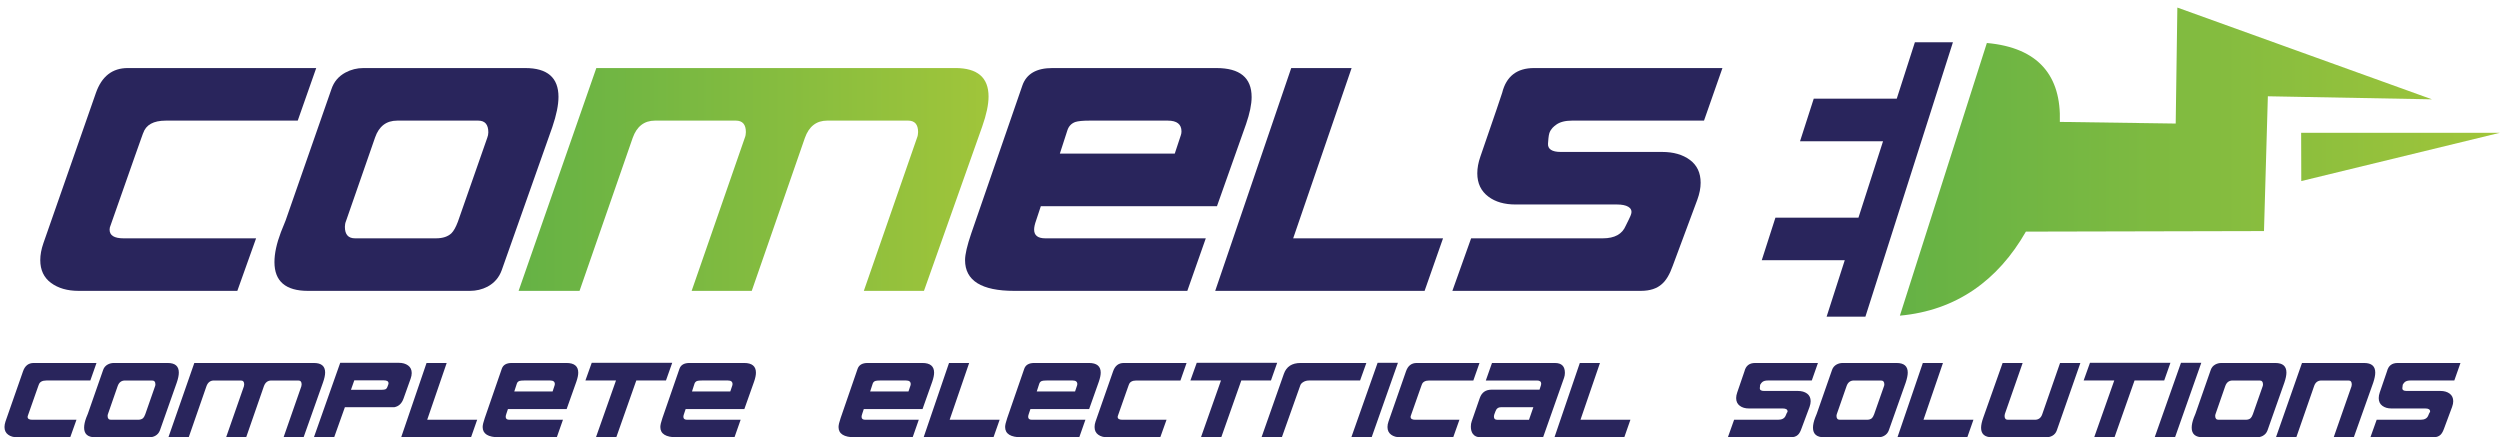
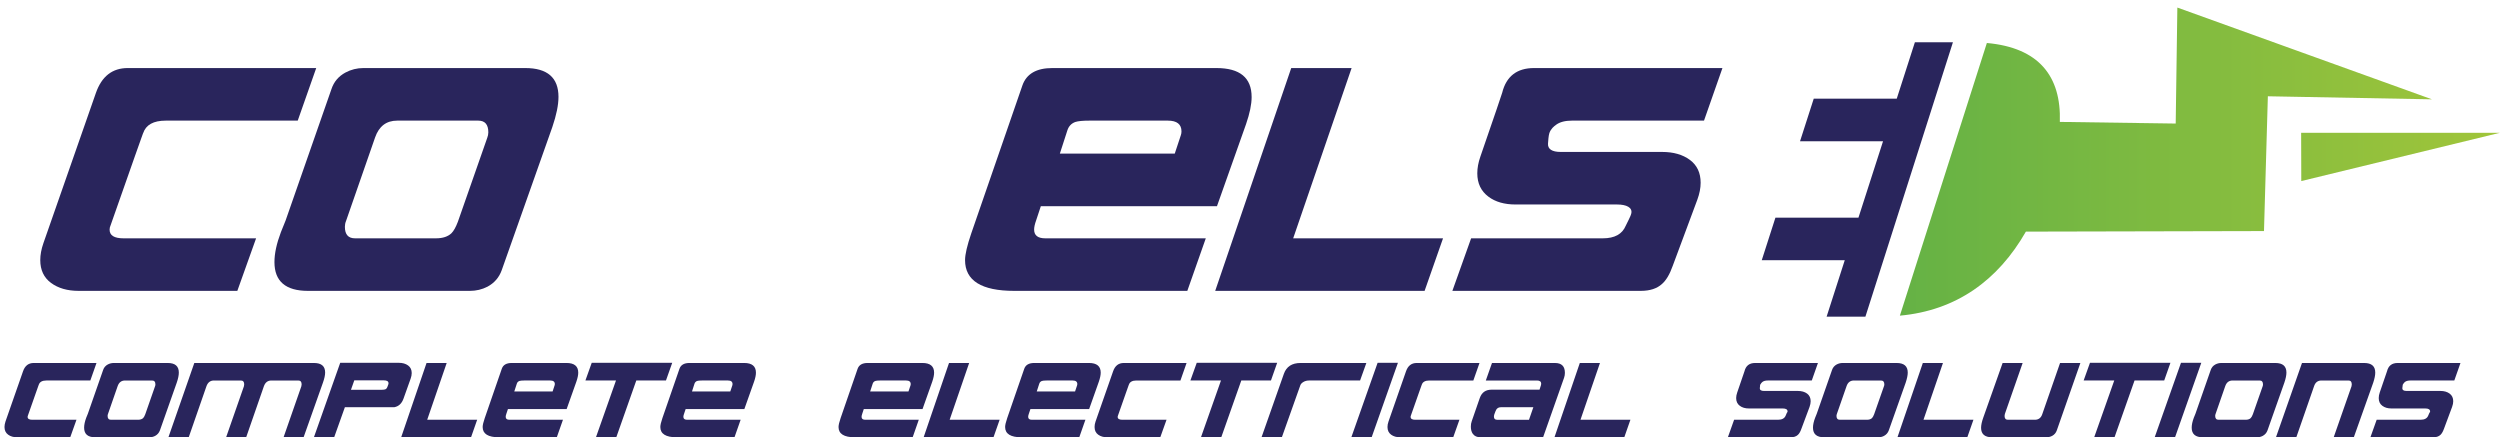
<svg xmlns="http://www.w3.org/2000/svg" xmlns:xlink="http://www.w3.org/1999/xlink" version="1.1" id="Layer_1" x="0px" y="0px" width="369.63px" height="64.655px" viewBox="0 0 369.63 64.655" enable-background="new 0 0 369.63 64.655" xml:space="preserve">
  <g>
    <defs>
      <rect id="SVGID_1_" x="-27.367" y="-18.146" width="425.027" height="106.259" />
    </defs>
    <clipPath id="SVGID_2_">
      <use xlink:href="#SVGID_1_" overflow="visible" />
    </clipPath>
    <path clip-path="url(#SVGID_2_)" fill="#29255C" d="M35.09,43.005H11.616c-1.654,0-3.014-0.394-4.074-1.177   c-1.059-0.783-1.588-1.908-1.588-3.369c0-0.773,0.152-1.599,0.455-2.479l7.77-22.237c0.857-2.451,2.426-3.681,4.709-3.681h27.866   l-2.733,7.773H24.509c-1.816,0-2.935,0.618-3.345,1.857c0.084-0.3-1.557,4.341-4.921,13.933c-0.027,0.109-0.038,0.219-0.038,0.328   c0,0.858,0.686,1.285,2.065,1.285h19.594L35.09,43.005z" />
    <path clip-path="url(#SVGID_2_)" fill="#29255C" d="M81.664,18.783l-7.483,21.164c-0.385,1.076-1.086,1.89-2.109,2.441   c-0.796,0.412-1.664,0.618-2.601,0.618H45.536c-3.305,0-4.958-1.417-4.958-4.255c0-1.271,0.318-2.744,0.954-4.425l0.7-1.738   l6.777-19.423c0.359-1.075,1.046-1.89,2.068-2.44c0.828-0.441,1.709-0.663,2.649-0.663h23.932c3.278,0,4.915,1.422,4.915,4.26   C82.573,15.504,82.273,16.993,81.664,18.783 M72.035,20.394c0.108-0.276,0.165-0.552,0.165-0.824c0-1.16-0.498-1.735-1.485-1.735   H58.722c-1.594,0-2.686,0.828-3.262,2.481l-4.297,12.355c-0.117,0.276-0.171,0.565-0.171,0.865c0,1.132,0.498,1.7,1.492,1.7h11.987   c0.99,0,1.751-0.252,2.273-0.747c0.33-0.328,0.647-0.89,0.951-1.694L72.035,20.394z" />
  </g>
  <g>
    <defs>
-       <path id="SVGID_3_" d="M88.168,10.062L76.677,43.005h9.01l7.856-22.611c0.603-1.706,1.711-2.56,3.303-2.56h11.952    c0.988,0,1.482,0.564,1.482,1.694c0,0.303-0.052,0.589-0.165,0.865l-7.851,22.611h8.887l7.853-22.611    c0.605-1.706,1.708-2.56,3.307-2.56h11.95c0.987,0,1.483,0.564,1.483,1.694c0,0.303-0.054,0.589-0.166,0.865l-7.856,22.611h8.89    l8.6-24.262c0.634-1.79,0.949-3.282,0.949-4.467c0-2.809-1.636-4.215-4.919-4.215H88.168z" />
-     </defs>
+       </defs>
    <clipPath id="SVGID_4_">
      <use xlink:href="#SVGID_3_" overflow="visible" />
    </clipPath>
    <linearGradient id="SVGID_5_" gradientUnits="userSpaceOnUse" x1="107.79" y1="290.719" x2="109.289" y2="290.719" gradientTransform="matrix(46.34 0 0 -46.34 -4918.321 13498.54)">
      <stop offset="0" style="stop-color:#65B245" />
      <stop offset="1" style="stop-color:#A0C53A" />
    </linearGradient>
    <rect x="76.677" y="10.062" clip-path="url(#SVGID_4_)" fill="url(#SVGID_5_)" width="69.483" height="32.944" />
  </g>
  <g>
    <defs>
      <rect id="SVGID_6_" x="-27.367" y="-18.146" width="425.027" height="106.259" />
    </defs>
    <clipPath id="SVGID_7_">
      <use xlink:href="#SVGID_6_" overflow="visible" />
    </clipPath>
    <path clip-path="url(#SVGID_7_)" fill="#29255C" d="M184.23,18.353l-4.298,12.131h-26.043l-0.702,2.123   c-0.189,0.528-0.29,0.973-0.29,1.336c0,0.863,0.552,1.294,1.654,1.294h23.727l-2.731,7.769H149.96   c-4.843,0-7.274-1.512-7.274-4.546c0-0.855,0.309-2.161,0.909-3.929l7.571-21.906c0.601-1.708,2.078-2.563,4.42-2.563h24.263   c3.475,0,5.207,1.431,5.207,4.291C185.055,15.426,184.78,16.759,184.23,18.353 M174.6,19.963c0.054-0.162,0.085-0.34,0.085-0.532   c0-1.064-0.678-1.597-2.026-1.597h-11.576c-0.996,0-1.697,0.07-2.108,0.205c-0.579,0.216-0.964,0.626-1.159,1.229l-1.114,3.442   h16.989L174.6,19.963z" />
    <polygon clip-path="url(#SVGID_7_)" fill="#29255C" points="213.355,35.237 210.63,43.005 179.671,43.005 190.911,10.062    199.838,10.062 191.199,35.237  " />
    <path clip-path="url(#SVGID_7_)" fill="#29255C" d="M241.194,31.537c0.182-0.846-0.702-1.303-2.107-1.303h-15.009   c-1.652,0-2.987-0.385-4.005-1.153c-1.104-0.823-1.651-1.976-1.651-3.457c0-0.768,0.147-1.591,0.455-2.47   c2.093-6.065,3.165-9.205,3.222-9.43c0.604-2.439,2.179-3.662,4.713-3.662h27.855l-2.724,7.772h-19.513   c-1.015,0-1.806,0.206-2.356,0.614c-0.303,0.219-0.763,0.569-0.996,1.229c-0.123,0.371-0.176,1.163-0.201,1.557   c-0.057,0.818,0.617,1.231,1.858,1.231h15.008c1.678,0,3.049,0.391,4.109,1.177c1.063,0.788,1.592,1.912,1.592,3.378   c0,0.777-0.162,1.617-0.496,2.525c-0.824,2.238-2.038,5.494-3.636,9.775c-0.44,1.243-0.968,2.124-1.569,2.653   c-0.744,0.691-1.793,1.032-3.144,1.032h-27.861l2.771-7.768h19.472c1.76,0,2.869-0.627,3.387-1.855   C240.564,32.92,241.09,32.034,241.194,31.537" />
    <path clip-path="url(#SVGID_7_)" fill="#29255C" d="M10.383,64.655H2.551c-0.551,0-1.003-0.129-1.354-0.393   C0.841,64,0.665,63.625,0.665,63.135c0-0.257,0.051-0.532,0.148-0.821l2.594-7.421c0.283-0.82,0.811-1.225,1.571-1.225h9.29   l-0.912,2.589H6.853c-0.607,0-0.977,0.208-1.117,0.621c0.026-0.1-0.517,1.449-1.639,4.646c-0.012,0.035-0.015,0.075-0.015,0.111   c0,0.284,0.229,0.428,0.687,0.428h6.537L10.383,64.655z" />
    <path clip-path="url(#SVGID_7_)" fill="#29255C" d="M26.133,56.577l-2.489,7.057c-0.132,0.358-0.368,0.629-0.704,0.813   c-0.268,0.14-0.554,0.208-0.87,0.208h-7.981c-1.102,0-1.651-0.475-1.651-1.422c0-0.422,0.103-0.913,0.313-1.476l0.236-0.578   l2.261-6.477c0.119-0.359,0.35-0.631,0.69-0.816c0.273-0.145,0.57-0.218,0.88-0.218h7.981c1.094,0,1.641,0.473,1.641,1.419   C26.439,55.483,26.34,55.979,26.133,56.577 M22.923,57.114c0.041-0.091,0.054-0.183,0.054-0.275c0-0.387-0.159-0.581-0.495-0.581   h-3.996c-0.531,0-0.896,0.275-1.09,0.83l-1.431,4.119c-0.037,0.094-0.055,0.188-0.055,0.288c0,0.378,0.165,0.568,0.493,0.568h3.998   c0.332,0,0.586-0.083,0.764-0.249c0.107-0.111,0.213-0.3,0.313-0.564L22.923,57.114z" />
    <path clip-path="url(#SVGID_7_)" fill="#29255C" d="M33.431,64.655l2.633-7.541c0.027-0.091,0.041-0.188,0.041-0.288   c0-0.38-0.166-0.568-0.495-0.568h-3.987c-0.532,0-0.899,0.287-1.102,0.856l-2.62,7.541h-3.002l3.83-10.986h17.702   c1.088,0,1.641,0.47,1.641,1.404c0,0.396-0.108,0.894-0.319,1.487l-2.867,8.095h-2.961l2.631-7.541   c0.024-0.091,0.041-0.188,0.041-0.288c0-0.38-0.165-0.568-0.494-0.568h-3.984c-0.534,0-0.903,0.287-1.105,0.856l-2.618,7.541   H33.431z" />
    <path clip-path="url(#SVGID_7_)" fill="#29255C" d="M60.709,55.999l-1.047,2.934c-0.256,0.72-0.701,1.141-1.34,1.269h-7.329   l-1.587,4.454l-2.99-0.016l3.885-10.997h8.671c0.547,0,1.004,0.129,1.363,0.391c0.359,0.262,0.538,0.634,0.538,1.122   C60.874,55.414,60.819,55.692,60.709,55.999 M57.43,56.782c0.012-0.038,0.012-0.07,0.012-0.107c0-0.299-0.228-0.44-0.69-0.44   h-4.369l-0.495,1.402h4.467c0.319,0,0.549-0.036,0.686-0.109c0.111-0.064,0.196-0.183,0.249-0.357L57.43,56.782z" />
    <polygon clip-path="url(#SVGID_7_)" fill="#29255C" points="70.549,62.063 69.643,64.657 59.313,64.657 63.065,53.668    66.044,53.668 63.162,62.063  " />
    <path clip-path="url(#SVGID_7_)" fill="#29255C" d="M85.216,56.433l-1.435,4.044h-8.68l-0.236,0.706   c-0.066,0.177-0.096,0.328-0.096,0.448c0,0.285,0.181,0.432,0.55,0.432h7.915l-0.911,2.592h-8.535c-1.615,0-2.426-0.51-2.426-1.52   c0-0.283,0.103-0.718,0.306-1.308l2.524-7.307c0.196-0.57,0.689-0.853,1.468-0.853h8.097c1.156,0,1.738,0.479,1.738,1.432   C85.495,55.455,85.4,55.902,85.216,56.433 M82.002,56.97c0.022-0.057,0.031-0.112,0.031-0.177c0-0.36-0.228-0.536-0.675-0.536   h-3.862c-0.333,0-0.563,0.024-0.705,0.07c-0.188,0.073-0.322,0.208-0.38,0.408l-0.375,1.149h5.666L82.002,56.97z" />
    <polygon clip-path="url(#SVGID_7_)" fill="#29255C" points="91.118,64.639 88.111,64.655 91.075,56.257 86.554,56.257    87.488,53.642 99.388,53.642 98.464,56.257 94.078,56.257 91.118,64.655  " />
    <path clip-path="url(#SVGID_7_)" fill="#29255C" d="M111.49,56.433l-1.435,4.044h-8.68l-0.236,0.706   c-0.067,0.177-0.101,0.328-0.101,0.448c0,0.285,0.188,0.432,0.555,0.432h7.912l-0.91,2.592h-8.532c-1.623,0-2.431-0.51-2.431-1.52   c0-0.283,0.103-0.718,0.303-1.308l2.528-7.307c0.202-0.57,0.694-0.853,1.475-0.853h8.091c1.156,0,1.738,0.479,1.738,1.432   C111.769,55.455,111.675,55.902,111.49,56.433 M108.28,56.97c0.016-0.057,0.027-0.112,0.027-0.177c0-0.36-0.226-0.536-0.675-0.536   h-3.859c-0.333,0-0.569,0.024-0.707,0.07c-0.19,0.073-0.317,0.208-0.386,0.408l-0.369,1.149h5.663L108.28,56.97z" />
    <path clip-path="url(#SVGID_7_)" fill="#29255C" d="M137.834,56.433l-1.434,4.044h-8.686l-0.233,0.706   c-0.064,0.177-0.097,0.328-0.097,0.448c0,0.285,0.183,0.432,0.555,0.432h7.905l-0.907,2.592h-8.53c-1.62,0-2.428-0.51-2.428-1.52   c0-0.283,0.103-0.718,0.303-1.308l2.519-7.307c0.206-0.57,0.701-0.853,1.482-0.853h8.089c1.157,0,1.736,0.479,1.736,1.432   C138.108,55.455,138.017,55.902,137.834,56.433 M134.625,56.97c0.01-0.057,0.026-0.112,0.026-0.177c0-0.36-0.225-0.536-0.678-0.536   h-3.857c-0.333,0-0.569,0.024-0.704,0.07c-0.192,0.073-0.321,0.208-0.385,0.408l-0.374,1.149h5.666L134.625,56.97z" />
    <polygon clip-path="url(#SVGID_7_)" fill="#29255C" points="147.798,62.063 146.888,64.657 136.56,64.657 140.314,53.668    143.292,53.668 140.408,62.063  " />
    <path clip-path="url(#SVGID_7_)" fill="#29255C" d="M162.465,56.433l-1.432,4.044h-8.683l-0.237,0.706   c-0.064,0.177-0.097,0.328-0.097,0.448c0,0.285,0.185,0.432,0.555,0.432h7.909l-0.91,2.592h-8.532c-1.619,0-2.428-0.51-2.428-1.52   c0-0.283,0.101-0.718,0.303-1.308l2.525-7.307c0.202-0.57,0.693-0.853,1.473-0.853h8.097c1.152,0,1.735,0.479,1.735,1.432   C162.743,55.455,162.648,55.902,162.465,56.433 M159.253,56.97c0.02-0.057,0.03-0.112,0.03-0.177c0-0.36-0.226-0.536-0.681-0.536   h-3.853c-0.333,0-0.572,0.024-0.707,0.07c-0.192,0.073-0.321,0.208-0.385,0.408l-0.373,1.149h5.665L159.253,56.97z" />
    <path clip-path="url(#SVGID_7_)" fill="#29255C" d="M171.548,64.655h-7.83c-0.547,0-1.001-0.129-1.355-0.393   c-0.357-0.262-0.528-0.637-0.528-1.127c0-0.257,0.043-0.532,0.146-0.821l2.595-7.421c0.283-0.82,0.809-1.225,1.568-1.225h9.292   l-0.907,2.589h-6.507c-0.608,0-0.98,0.208-1.117,0.621c0.027-0.1-0.52,1.449-1.64,4.646c-0.011,0.035-0.017,0.075-0.017,0.111   c0,0.284,0.231,0.428,0.693,0.428h6.532L171.548,64.655z" />
    <polygon clip-path="url(#SVGID_7_)" fill="#29255C" points="180.564,64.639 177.563,64.655 180.524,56.257 176.003,56.257    176.94,53.642 188.832,53.642 187.913,56.257 183.528,56.257 180.564,64.655  " />
    <path clip-path="url(#SVGID_7_)" fill="#29255C" d="M202.017,53.668l-0.927,2.589h-7.541c-0.313,0-0.592,0.073-0.833,0.214   c-0.245,0.144-0.398,0.311-0.463,0.502l-2.731,7.682h-3.005l3.308-9.389c0.379-1.069,1.198-1.598,2.467-1.598H202.017z" />
    <polygon clip-path="url(#SVGID_7_)" fill="#29255C" points="206.686,53.642 202.799,64.655 199.796,64.655 203.682,53.642  " />
    <path clip-path="url(#SVGID_7_)" fill="#29255C" d="M214.86,64.655h-7.827c-0.555,0-1.009-0.129-1.36-0.393   c-0.355-0.262-0.53-0.637-0.53-1.127c0-0.257,0.047-0.532,0.152-0.821l2.589-7.421c0.284-0.82,0.811-1.225,1.57-1.225h9.293   l-0.909,2.589h-6.507c-0.609,0-0.982,0.208-1.117,0.621c0.031-0.1-0.519,1.449-1.64,4.646c-0.01,0.035-0.013,0.075-0.013,0.111   c0,0.284,0.229,0.428,0.688,0.428h6.532L214.86,64.655z" />
    <path clip-path="url(#SVGID_7_)" fill="#29255C" d="M231.249,55.859l-3.101,8.796H218.9c-0.508,0-0.883-0.168-1.132-0.498   c-0.207-0.282-0.3-0.646-0.3-1.077c0-0.295,0.041-0.568,0.136-0.817l1.183-3.41c0.287-0.83,0.869-1.24,1.754-1.24h7.08l0.209-0.645   c0.026-0.079,0.04-0.158,0.04-0.231c0-0.314-0.205-0.479-0.621-0.479h-7.569l0.913-2.589h9.317c0.977,0,1.463,0.486,1.463,1.461   C231.373,55.386,231.332,55.63,231.249,55.859 M226.712,60.201h-4.744c-0.429,0-0.713,0.197-0.85,0.59l-0.181,0.475   c-0.034,0.12-0.056,0.229-0.056,0.335c0,0.31,0.156,0.463,0.47,0.463h4.714L226.712,60.201z" />
    <polygon clip-path="url(#SVGID_7_)" fill="#29255C" points="241.06,62.063 240.153,64.657 229.83,64.657 233.579,53.668    236.558,53.668 233.677,62.063  " />
    <path clip-path="url(#SVGID_7_)" fill="#29255C" d="M268.786,53.668l-0.911,2.589h-6.506c-0.34,0-0.602,0.07-0.785,0.208   c-0.103,0.07-0.212,0.209-0.331,0.408c-0.018,0.026-0.029,0.097-0.029,0.204c0,0.112-0.003,0.164-0.013,0.164   c-0.021,0.045-0.025,0.095-0.025,0.152c0,0.271,0.207,0.409,0.617,0.409h5.005c0.559,0,1.021,0.129,1.376,0.393   c0.352,0.263,0.525,0.64,0.525,1.126c0,0.258-0.056,0.539-0.163,0.844c-0.278,0.747-0.685,1.832-1.215,3.257   c-0.148,0.413-0.318,0.71-0.523,0.887c-0.249,0.228-0.601,0.346-1.046,0.346h-9.293l0.922-2.592h6.498   c0.585,0,0.962-0.208,1.129-0.619c0.135-0.354,0.225-0.519,0.257-0.502c0.012-0.038,0.018-0.076,0.018-0.111   c0-0.289-0.233-0.438-0.706-0.438h-4.999c-0.555,0-1.006-0.129-1.36-0.398c-0.354-0.263-0.533-0.641-0.533-1.136   c0-0.261,0.053-0.534,0.155-0.826c0.695-2.023,1.055-3.072,1.076-3.141c0.202-0.818,0.724-1.223,1.571-1.223H268.786z" />
    <path clip-path="url(#SVGID_7_)" fill="#29255C" d="M281.759,56.577l-2.498,7.057c-0.129,0.358-0.364,0.629-0.705,0.813   c-0.263,0.14-0.554,0.208-0.865,0.208h-7.985c-1.098,0-1.653-0.475-1.653-1.422c0-0.422,0.107-0.913,0.321-1.476l0.234-0.578   l2.261-6.477c0.121-0.359,0.349-0.631,0.688-0.816c0.277-0.145,0.57-0.218,0.884-0.218h7.979c1.094,0,1.645,0.473,1.645,1.419   C282.063,55.483,281.958,55.979,281.759,56.577 M278.545,57.114c0.038-0.091,0.058-0.183,0.058-0.275   c0-0.387-0.166-0.581-0.5-0.581h-3.999c-0.529,0-0.893,0.275-1.085,0.83l-1.435,4.119c-0.032,0.094-0.055,0.188-0.055,0.288   c0,0.378,0.164,0.568,0.497,0.568h3.994c0.336,0,0.587-0.083,0.759-0.249c0.111-0.111,0.212-0.3,0.316-0.564L278.545,57.114z" />
    <polygon clip-path="url(#SVGID_7_)" fill="#29255C" points="291.776,62.063 290.868,64.657 280.542,64.657 284.294,53.668    287.27,53.668 284.391,62.063  " />
    <path clip-path="url(#SVGID_7_)" fill="#29255C" d="M307.588,53.668l-3.485,9.965c-0.124,0.358-0.35,0.629-0.688,0.813   c-0.277,0.141-0.572,0.209-0.886,0.209h-7.979c-1.094,0-1.643-0.467-1.643-1.405c0-0.404,0.111-0.905,0.318-1.492l2.864-8.089   h2.963l-2.63,7.538c-0.029,0.094-0.043,0.188-0.043,0.288c0,0.378,0.164,0.568,0.486,0.568h3.997c0.535,0,0.902-0.271,1.086-0.813   l2.636-7.581H307.588z" />
    <polygon clip-path="url(#SVGID_7_)" fill="#29255C" points="312.634,64.639 309.629,64.655 312.596,56.257 308.071,56.257    309.007,53.642 320.902,53.642 319.982,56.257 315.596,56.257 312.634,64.655  " />
    <polygon clip-path="url(#SVGID_7_)" fill="#29255C" points="325.465,53.642 321.582,64.655 318.573,64.655 322.462,53.642  " />
    <path clip-path="url(#SVGID_7_)" fill="#29255C" d="M337.746,56.577l-2.492,7.057c-0.13,0.358-0.364,0.629-0.704,0.813   c-0.267,0.14-0.553,0.208-0.868,0.208h-7.98c-1.103,0-1.655-0.475-1.655-1.422c0-0.422,0.105-0.913,0.316-1.476l0.236-0.578   l2.261-6.477c0.12-0.359,0.346-0.631,0.687-0.816c0.278-0.145,0.569-0.218,0.883-0.218h7.982c1.098,0,1.64,0.473,1.64,1.419   C338.051,55.483,337.951,55.979,337.746,56.577 M334.538,57.114c0.036-0.091,0.051-0.183,0.051-0.275   c0-0.387-0.164-0.581-0.495-0.581h-3.999c-0.532,0-0.895,0.275-1.088,0.83l-1.432,4.119c-0.037,0.094-0.055,0.188-0.055,0.288   c0,0.378,0.169,0.568,0.492,0.568h4.001c0.332,0,0.586-0.083,0.757-0.249c0.111-0.111,0.22-0.3,0.319-0.564L334.538,57.114z" />
    <path clip-path="url(#SVGID_7_)" fill="#29255C" d="M350.887,56.577l-2.872,8.078h-2.975l2.636-7.541   c0.026-0.091,0.038-0.183,0.038-0.275c0-0.387-0.16-0.581-0.479-0.581h-4.002c-0.54,0-0.903,0.275-1.089,0.83l-2.63,7.567h-3.009   l3.849-10.986h9.197c1.09,0,1.635,0.473,1.635,1.419C351.186,55.484,351.086,55.979,350.887,56.577" />
    <path clip-path="url(#SVGID_7_)" fill="#29255C" d="M363.785,53.668l-0.91,2.589h-6.506c-0.337,0-0.6,0.07-0.786,0.208   c-0.097,0.07-0.211,0.209-0.328,0.408c-0.018,0.026-0.028,0.097-0.028,0.204c0,0.112-0.004,0.164-0.016,0.164   c-0.02,0.045-0.025,0.095-0.025,0.152c0,0.271,0.205,0.409,0.621,0.409h5.003c0.56,0,1.019,0.129,1.371,0.393   c0.355,0.263,0.533,0.64,0.533,1.126c0,0.258-0.056,0.539-0.167,0.844c-0.277,0.747-0.68,1.832-1.211,3.257   c-0.152,0.413-0.327,0.71-0.526,0.887c-0.248,0.228-0.596,0.346-1.045,0.346h-9.295l0.925-2.592h6.494   c0.589,0,0.965-0.208,1.129-0.619c0.137-0.354,0.225-0.519,0.266-0.502c0.006-0.038,0.01-0.076,0.01-0.111   c0-0.289-0.234-0.438-0.706-0.438h-5.002c-0.553,0-1.001-0.129-1.357-0.398c-0.355-0.263-0.529-0.641-0.529-1.136   c0-0.261,0.047-0.534,0.148-0.826c0.705-2.023,1.061-3.072,1.077-3.141c0.201-0.818,0.728-1.223,1.572-1.223H363.785z" />
    <polygon clip-path="url(#SVGID_7_)" fill="#29255C" points="275.803,46.823 288.745,6.246 283.121,6.246 280.437,14.591    268.165,14.591 266.137,20.889 278.41,20.889 274.777,32.179 262.501,32.179 260.479,38.474 272.751,38.474 270.067,46.823  " />
  </g>
  <g>
    <defs>
      <path id="SVGID_8_" d="M340.229,19.63l0.021,7.141l29.38-7.141H340.229z M321.682,18.267l-17.13-0.243    c0.22-6.768-3.112-10.981-10.791-11.667l-12.859,40.312c8.356-0.757,14.519-5.237,18.63-12.424l35.204-0.081l0.572-19.929    l24.262,0.451L321.926,1.118L321.682,18.267z" />
    </defs>
    <clipPath id="SVGID_9_">
      <use xlink:href="#SVGID_8_" overflow="visible" />
    </clipPath>
    <linearGradient id="SVGID_10_" gradientUnits="userSpaceOnUse" x1="109.415" y1="289.709" x2="110.915" y2="289.709" gradientTransform="matrix(59.175 0 0 -59.175 -6193.718 17167.344)">
      <stop offset="0" style="stop-color:#65B245" />
      <stop offset="1" style="stop-color:#A0C53A" />
    </linearGradient>
    <rect x="280.901" y="1.118" clip-path="url(#SVGID_9_)" fill="url(#SVGID_10_)" width="88.729" height="45.551" />
  </g>
</svg>